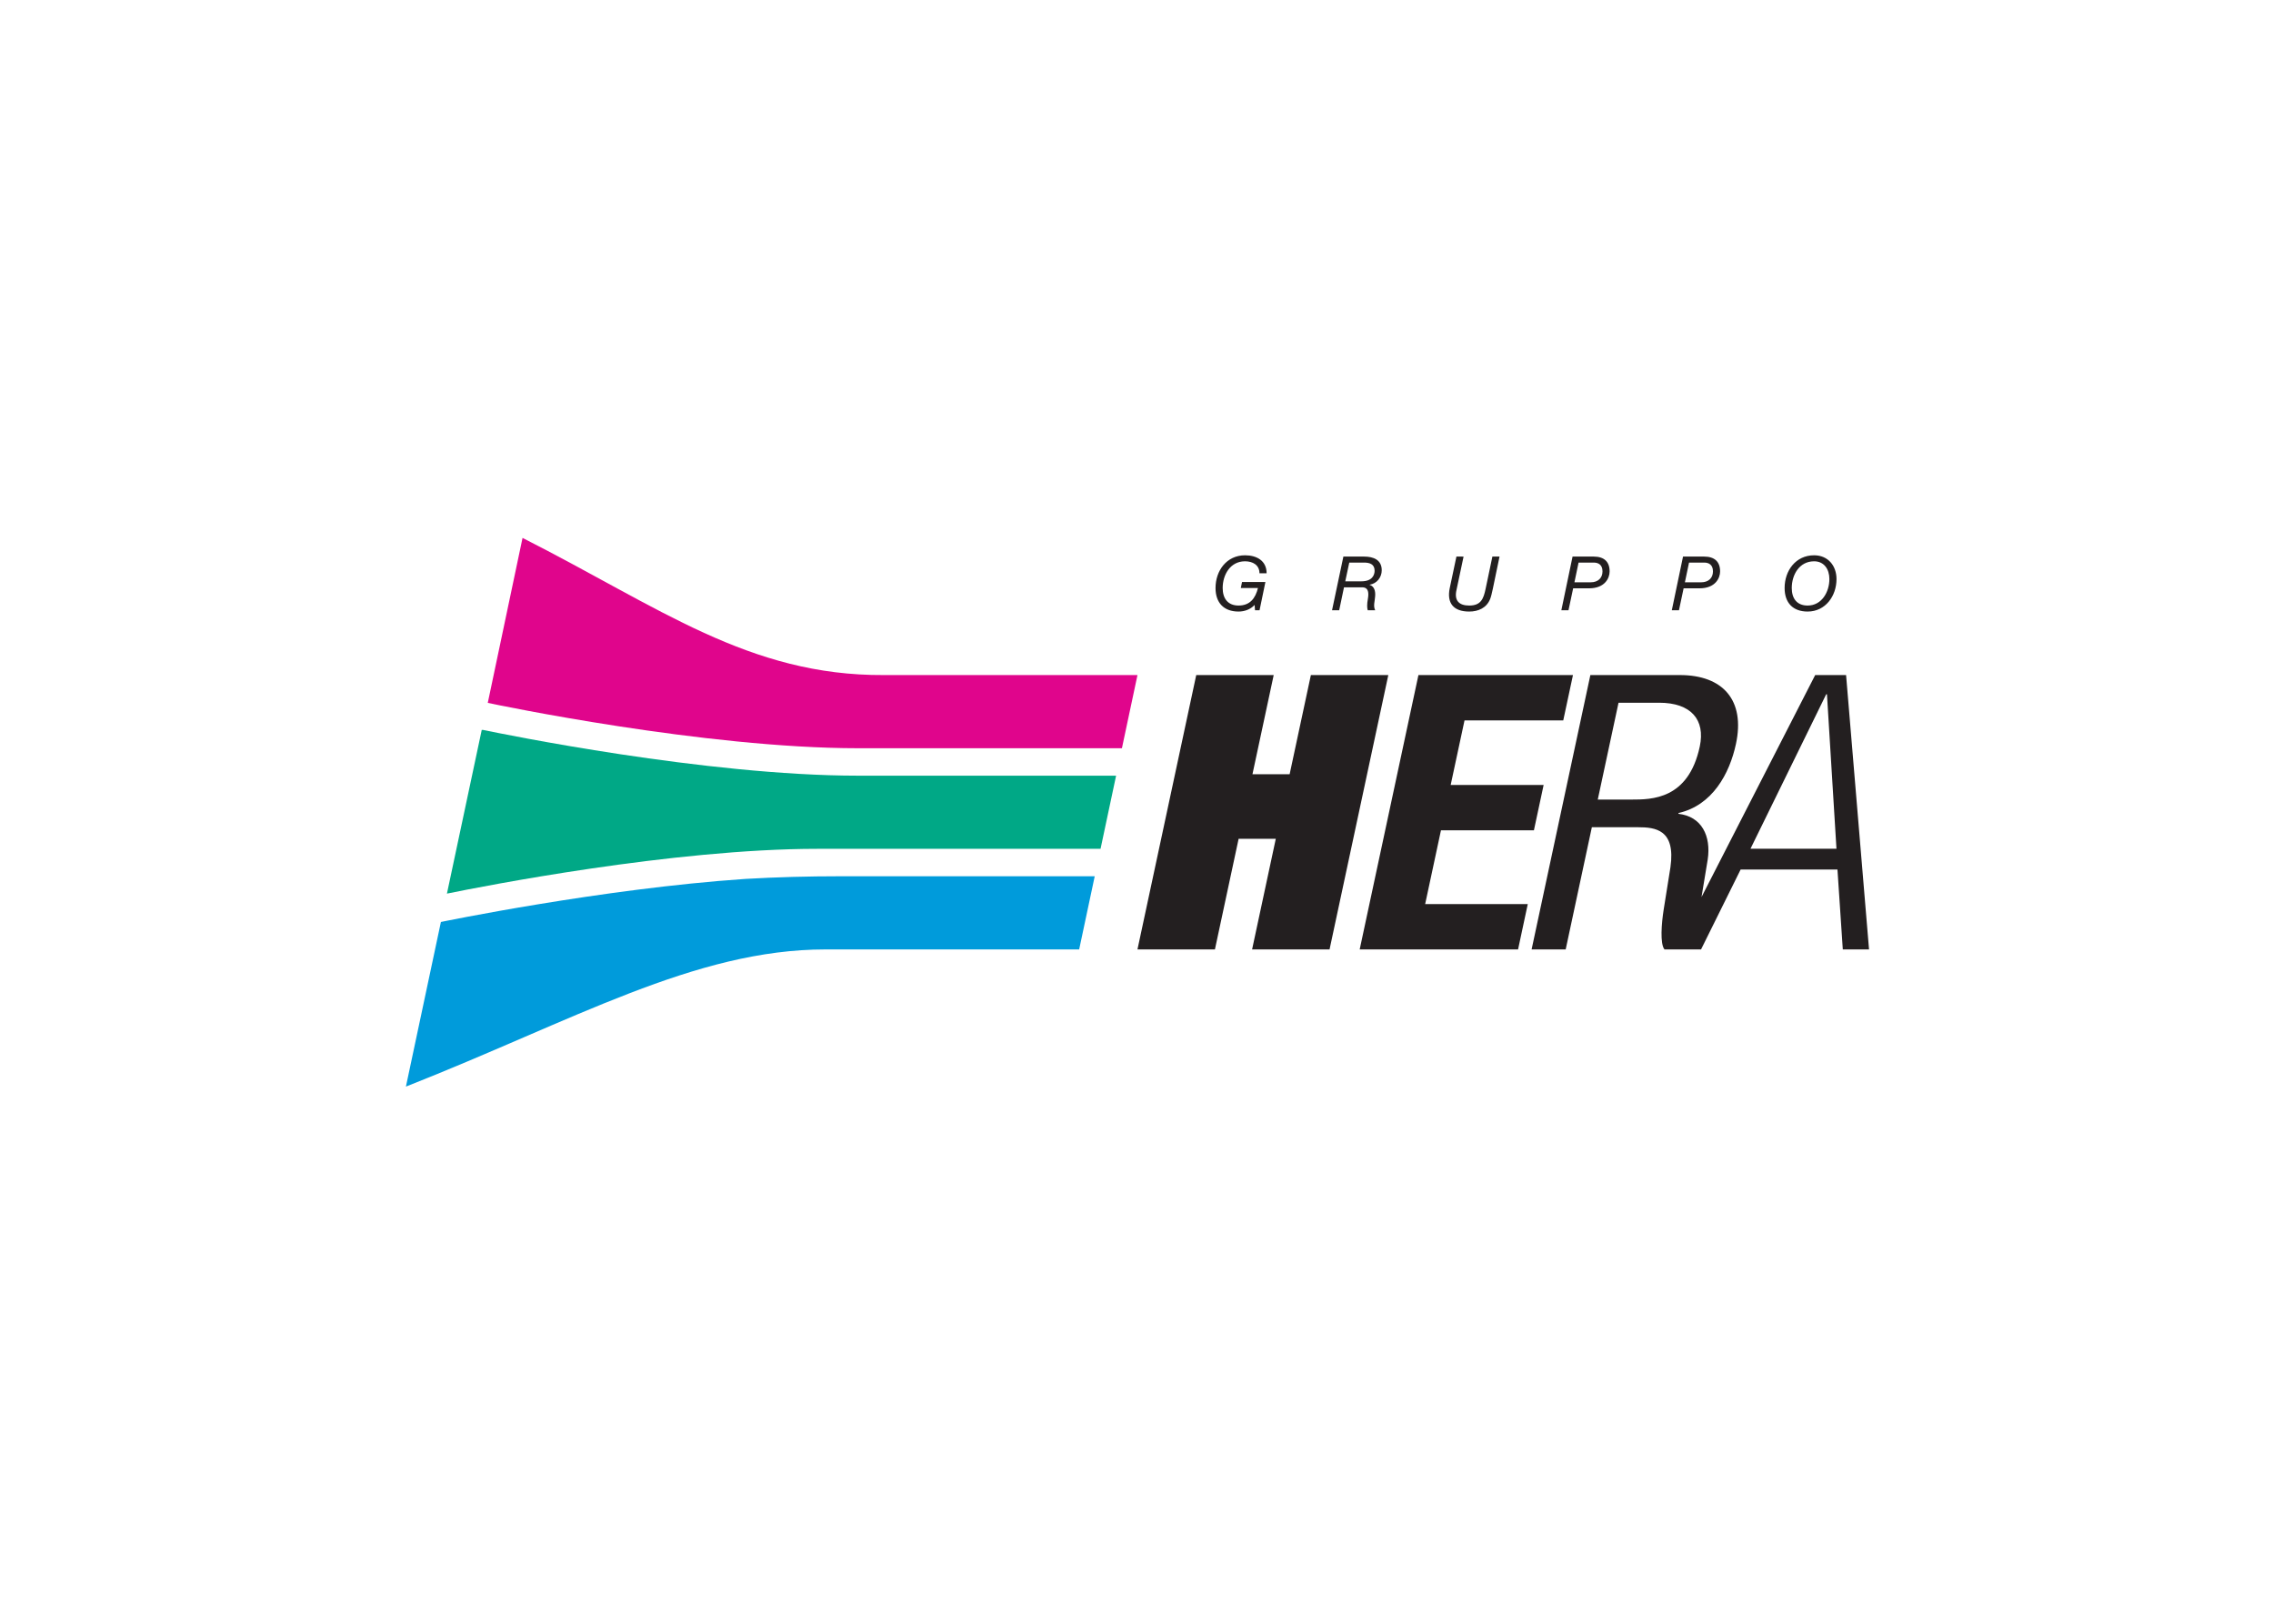
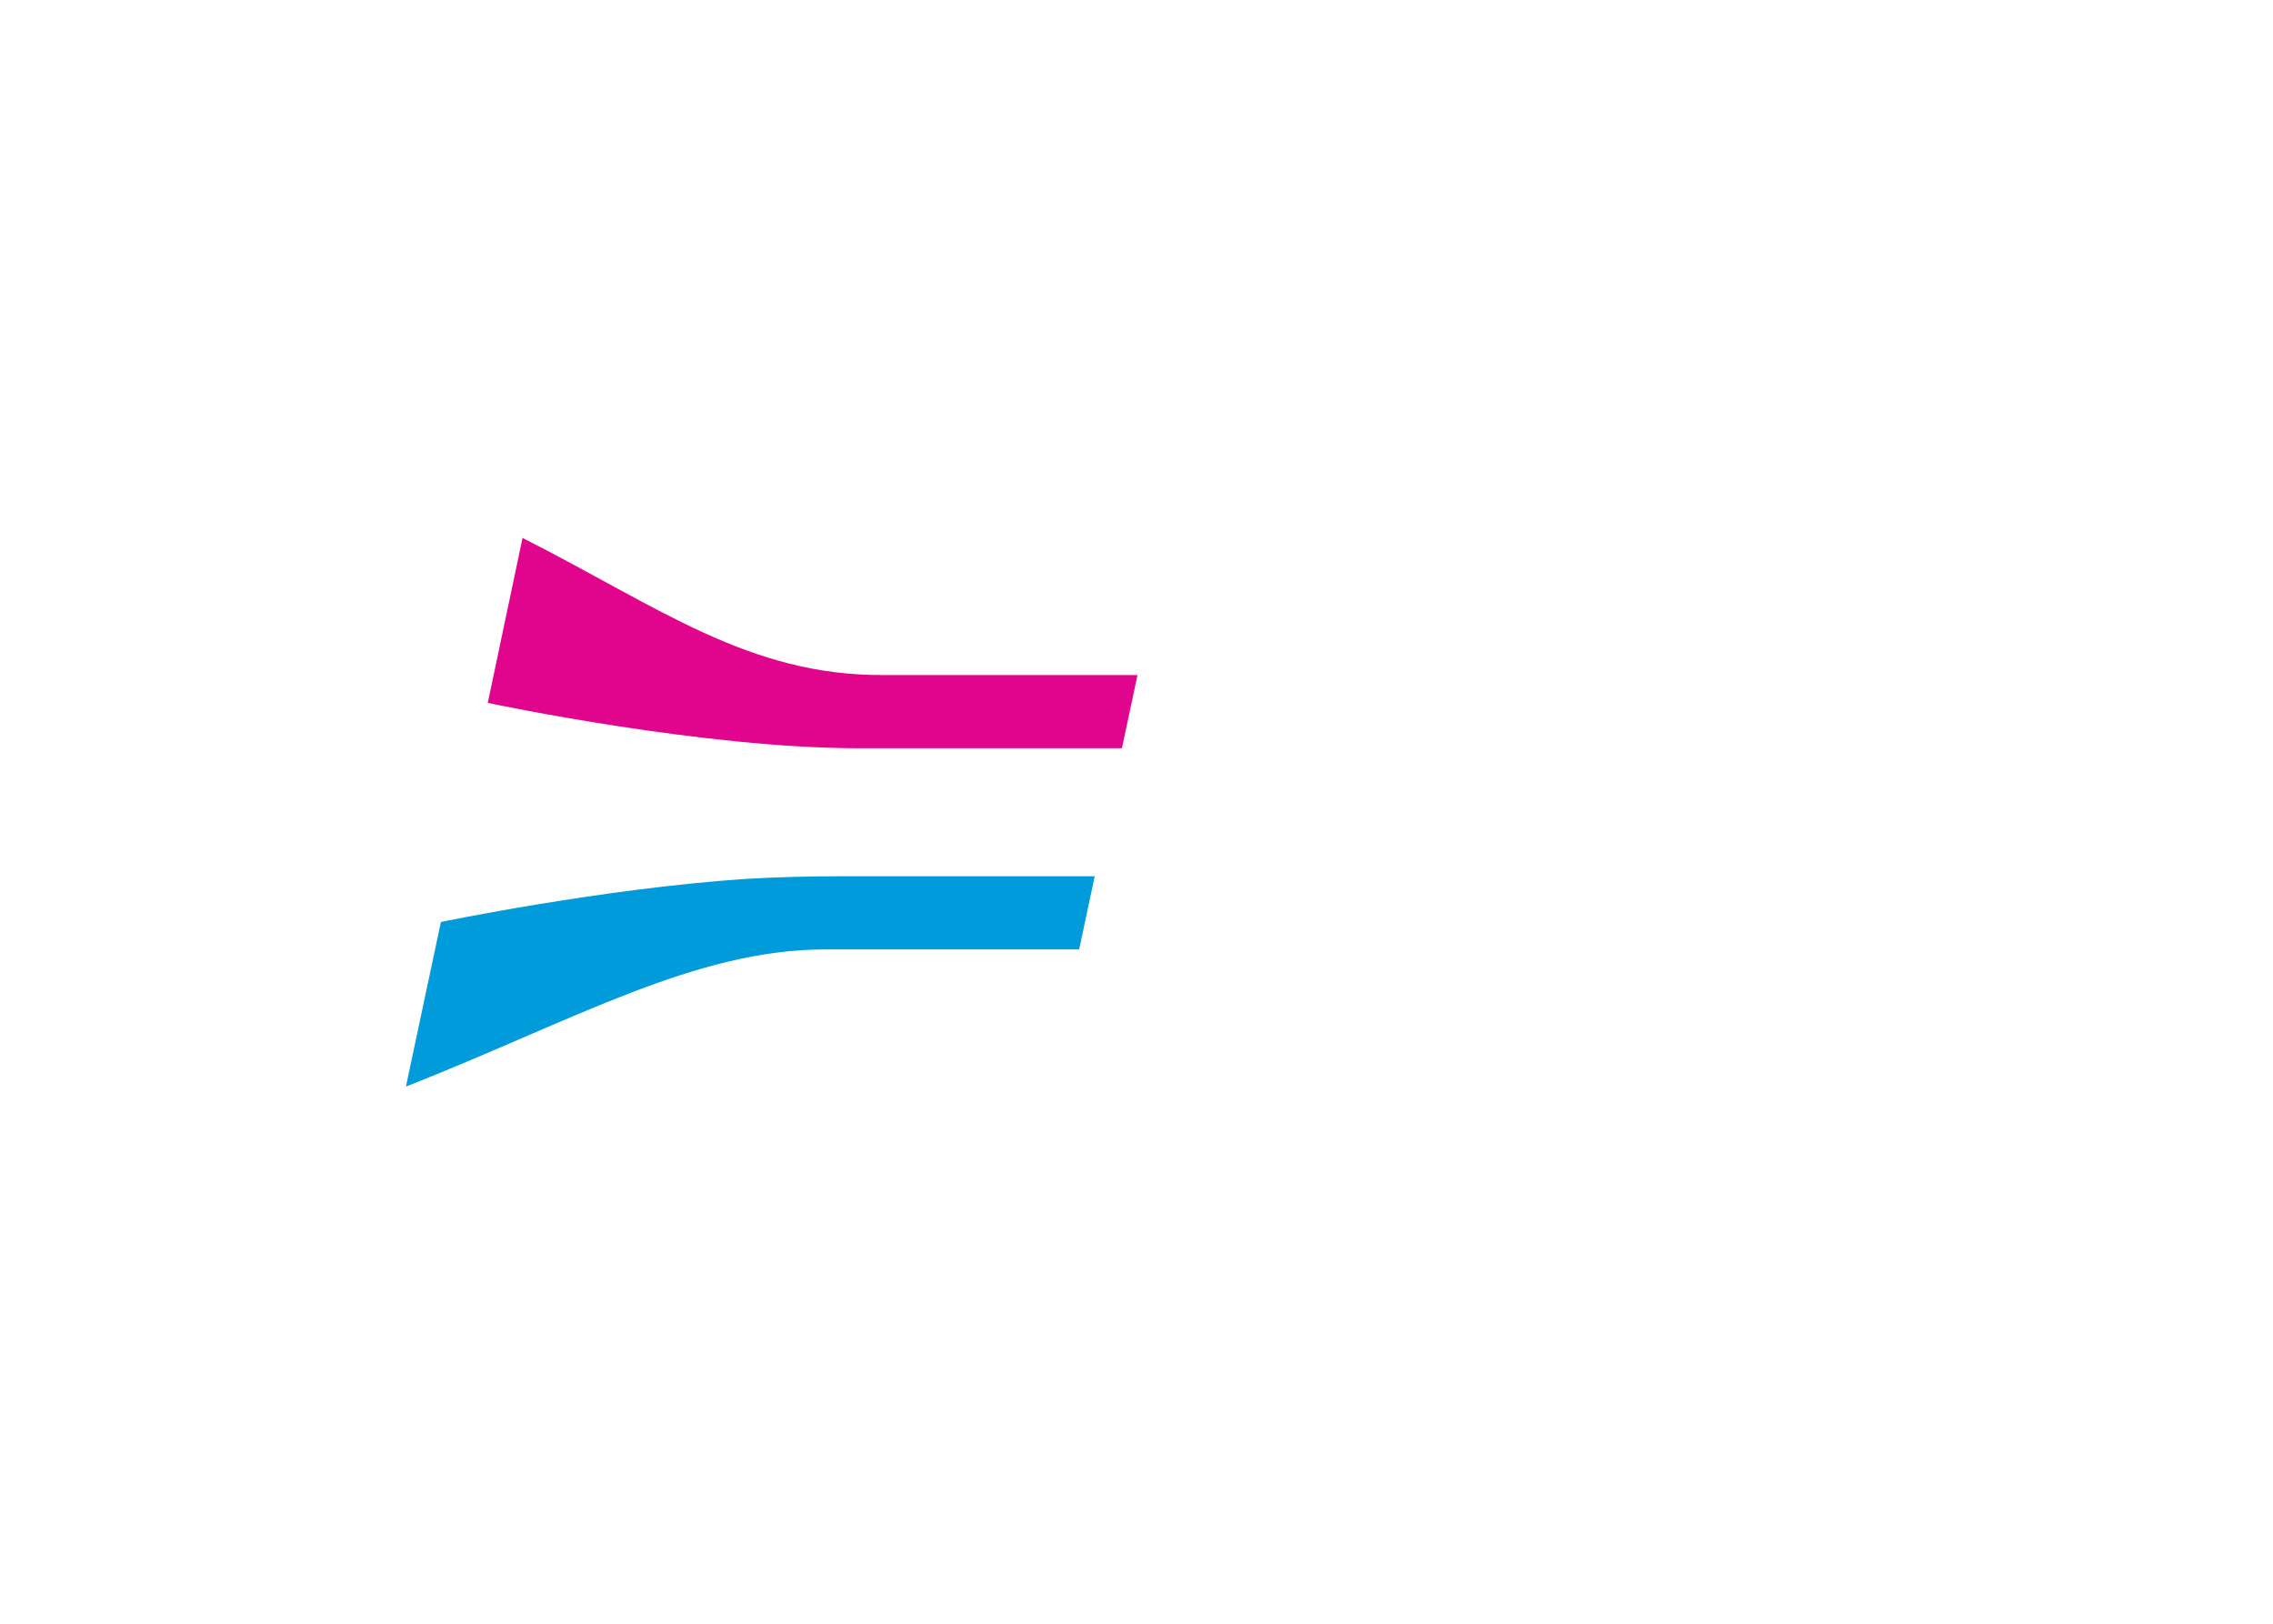
<svg xmlns="http://www.w3.org/2000/svg" clip-rule="evenodd" fill-rule="evenodd" stroke-linejoin="round" stroke-miterlimit="2" viewBox="0 0 560 400">
  <g fill-rule="nonzero" transform="matrix(.36 0 0 .36 95.921 128.454)">
    <path d="m511.999 105.123-10.647 50.067h-180.503c-105.194 0-246.881-29.637-253.485-31.027l23.798-112.899c93.93 47.632 154.945 94.393 247.358 93.859z" fill="#e0058c" />
-     <path d="m63.231 142.677.947-.006c12.906 2.695 152.432 31.301 256.671 31.301h176.517l-10.639 50.052h-193.768c-98.674 0-228.977 25.63-253.54 30.655l23.812-112.001" fill="#00a886" />
    <path d="m243.763 244.607c21.215-1.221 42.641-1.811 65.008-1.811h173.97l-10.647 50.067h-173.556c-89.494 0-172.299 48.628-287.192 93.873l23.946-112.654s110.323-22.85 208.471-29.475" fill="#009bdb" />
    <g fill="#231f20">
-       <path d="m552.216 105.119-40.222 187.744h53.008l16.218-75.718h25.441l-16.219 75.718h53.008l40.211-187.744h-52.997l-14.529 67.845h-25.44l14.529-67.845zm152.061 0-40.2 187.744h108.385l6.645-31.044h-70.224l10.812-50.464h63.612l6.645-31.022h-63.612l9.474-44.181h67.571l6.645-31.033zm117.662 0-40.211 187.744h23.324l17.906-83.614h31.56c11.916 0 25.884 1.579 22.227 27.349l-4.66 29.179c-1.439 9.208-2.578 23.142.559 27.086h25.045l27.086-54.675h66.265l3.652 54.675h17.958l-15.71-187.744h-21.142l-77.791 151.908 4.244-25.693c2.379-16.043-4.031-29.449-20.067-31.274l.11-.537c23.124-5.264 34.903-26.814 39.29-47.328 6.365-29.714-8.748-47.076-38.413-47.076h-61.233zm161.392 13.159h.527l6.502 105.698h-58.842zm-142.115 5.779h27.831c21.735 0 31.709 11.579 27.765 29.98-7.776 36.283-32.959 36.275-46.735 36.275h-23.072z" />
-       <path d="m585.606 23.162c-12.562 0-20.187 10.496-20.187 22.392 0 10.141 5.722 16.108 15.757 16.108 3.966 0 8.187-1.433 10.966-4.528l.307 3.651h3.092l4.014-19.354h-16.01l-.822 4.123h11.733c-1.755 7.102-5.511 11.996-13.28 11.996-7.362 0-10.867-4.894-10.867-11.996 0-8.857 5.051-18.28 15.298-18.28 5.354 0 9.88 2.577 9.88 8.191h4.89c0-8.491-6.637-12.303-14.77-12.303zm389.446 0c-12.562 0-20.176 10.496-20.176 22.392 0 10.141 5.71 16.108 15.746 16.108 12.254 0 19.771-10.707 19.771-22.238 0-9.109-5.81-16.262-15.341-16.262zm-322.138.877-7.764 36.746h4.891l3.289-15.692h10.856c2.113 0 7.049-.933 5.505 7.819-.716 3.768-.569 6.533-.099 7.873h5.099c-1.487-2.933-.265-6.068-.056-9.408.359-3.706-.568-7.008-3.761-7.983v-.11c4.899-.723 8.29-4.981 8.29-9.88 0-7.257-5.859-9.365-12.084-9.365h-14.168zm77.363 0-4.584 21.614c-2.112 10.246 2.576 16.009 13.334 16.009 6.232 0 11.847-2.471 14.31-8.542.618-1.446 1.236-4.223 1.854-7.051l4.583-22.03h-4.89l-4.628 22.03c-1.446 6.892-3.2 11.481-11.229 11.481-7.102 0-10.349-3.549-8.707-10.658l4.847-22.853zm79.479 0-7.676 36.746h4.89l3.192-15.023h10.921c10.808 0 14.036-7.004 14.036-11.58 0-6.688-3.846-10.143-10.899-10.143zm75.597 0-7.676 36.746h4.891l3.191-15.023h10.922c10.807 0 14.047-7.004 14.047-11.58 0-6.688-3.865-10.143-10.911-10.143zm89.699 3.235c6.794 0 10.462 5.357 10.462 12.15 0 8.751-5.165 18.126-14.892 18.126-7.362 0-10.856-4.894-10.856-11.996 0-8.857 5.047-18.28 15.286-18.28zm-318.114.877h10.143c3.657 0 7.205.977 7.205 5.56 0 2.632-1.342 7.259-9.069 7.259h-11.009zm156.93 0h10.352c3.242 0 6.02 1.498 6.02 6.031 0 4.373-2.887 7.468-8.137 7.468h-11.064zm75.597 0h10.352c3.242 0 6.02 1.498 6.02 6.031 0 4.373-2.88 7.468-8.136 7.468h-11.065z" />
-     </g>
+       </g>
  </g>
</svg>